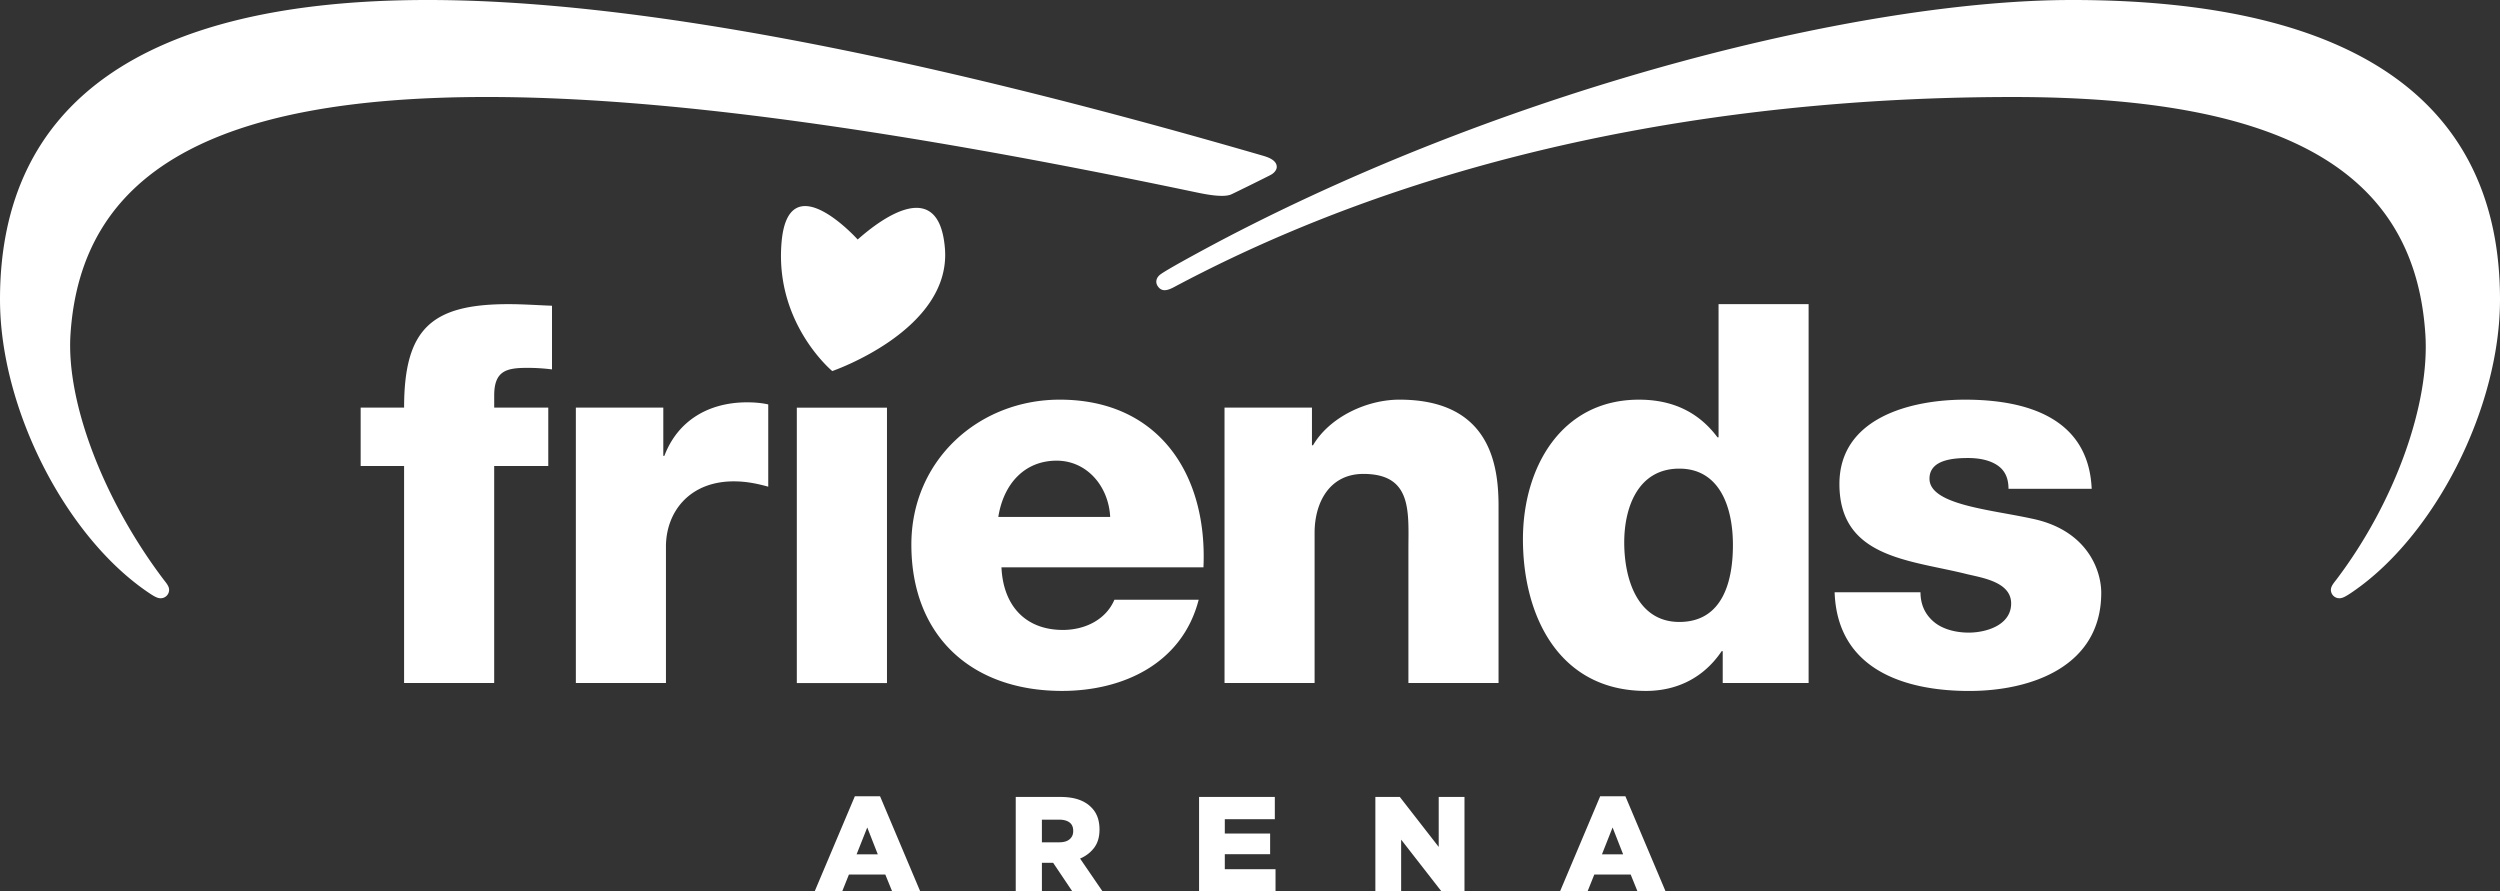
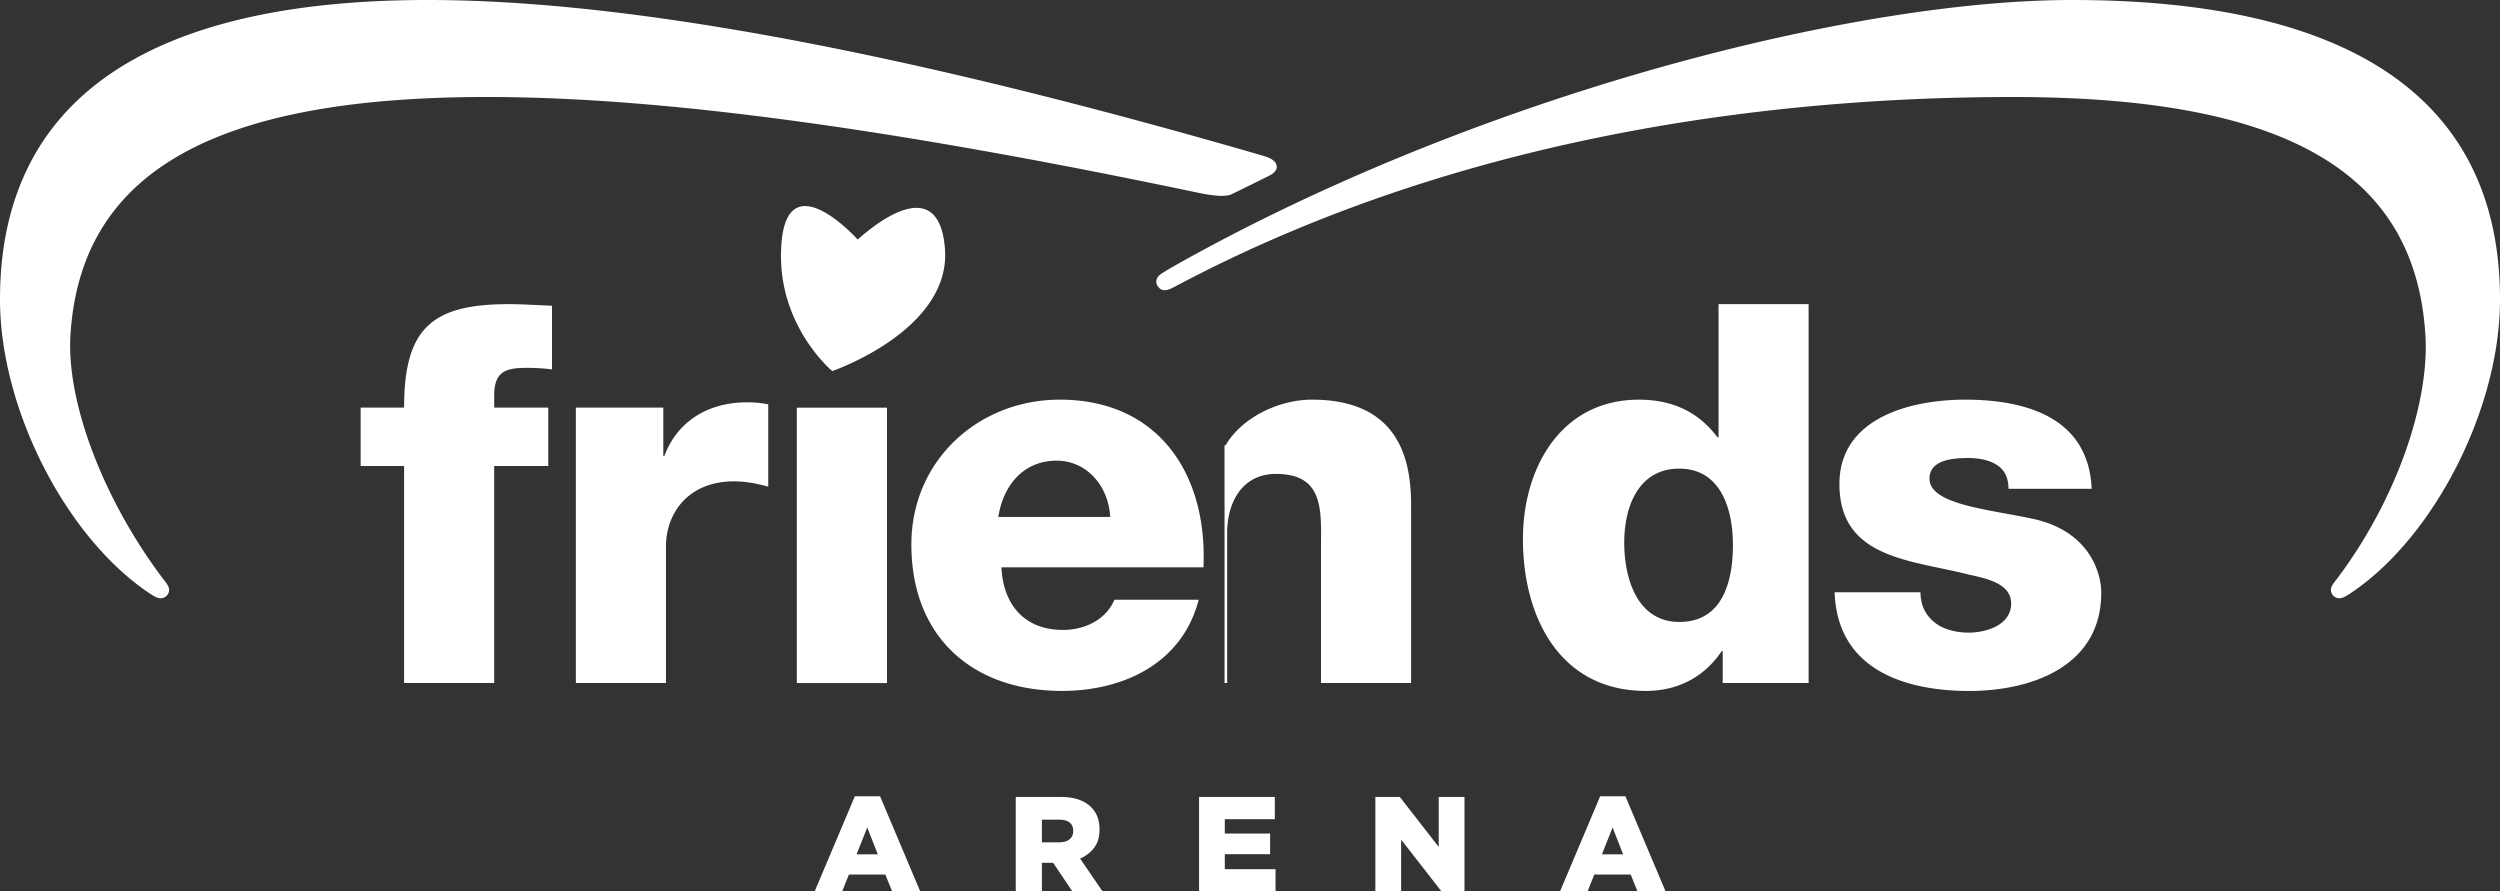
<svg xmlns="http://www.w3.org/2000/svg" width="258" height="92" viewBox="0 0 258 92">
  <rect x="0" y="0" width="258" height="92" fill="#333333" stroke="none" />
-   <path fill="#FFF" fill-rule="evenodd" d="M165.322 88.167h2.185l-1.088-2.774-1.097 2.774zm-4.33 3.83l4.146-9.822h2.603l4.15 9.822h-2.898l-.706-1.742h-3.757l-.698 1.742h-2.84zm-19.054 0v-9.752h2.524l4.013 5.157v-5.157h2.66v9.752h-2.371l-4.166-5.35v5.35h-2.66zm-18.194 0v-9.752h7.818v2.298H126.4v1.478h4.677v2.133H126.4v1.545h5.235v2.298h-7.891zm-16.22-5.071h1.785c.463 0 .821-.102 1.069-.311.253-.21.377-.492.377-.844v-.029c0-.39-.13-.682-.387-.87-.263-.193-.621-.285-1.075-.285h-1.769v2.339zm-2.7 5.074v-9.755h4.609c.751 0 1.388.095 1.908.28.52.186.939.447 1.265.78.574.555.863 1.317.863 2.297 0 .756-.175 1.378-.54 1.87-.364.488-.852.87-1.464 1.13L113.789 92h-3.117l-1.987-2.958h-1.16V92h-2.702zM88.4 88.167h2.188L89.5 85.393l-1.1 2.774zm-4.33 3.83l4.15-9.822h2.602l4.147 9.822h-2.895l-.71-1.742h-3.757l-.697 1.742h-2.84zm105.263-30.874h8.861c0 1.422.603 2.462 1.531 3.173.875.66 2.137.99 3.447.99 1.804 0 4.378-.768 4.378-3.011 0-2.193-2.904-2.631-4.537-3.018-5.855-1.476-13.185-1.638-13.185-9.305 0-6.845 7.38-8.707 12.963-8.707 6.236 0 12.748 1.808 13.071 9.2h-8.585c0-1.203-.437-1.971-1.205-2.466-.767-.492-1.803-.711-2.951-.711-1.538 0-3.998.165-3.998 2.135 0 2.685 6.24 3.177 10.507 4.107 5.741 1.152 7.218 5.312 7.218 7.667 0 7.606-7.218 10.13-13.622 10.13-6.728 0-13.62-2.244-13.893-10.184zm-16.026-12.76c-4.264 0-5.687 3.998-5.687 7.61 0 3.893 1.423 8.212 5.687 8.212 4.54 0 5.53-4.319 5.53-7.937 0-4.11-1.481-7.885-5.53-7.885zm13.341-16.975v39.1h-8.864V67.2h-.108c-1.804 2.681-4.534 4.103-7.821 4.103-8.915 0-12.688-7.664-12.688-15.657 0-7.391 3.938-14.401 11.978-14.401 3.503 0 6.182 1.317 8.1 3.887h.11V31.388h9.293zm-60.277 39.1V42.067h9.023v3.887h.11c1.697-2.9 5.526-4.71 8.912-4.71 9.467 0 10.234 6.9 10.234 11.006v18.238h-9.302V56.744c0-3.891.441-7.836-4.647-7.836-3.5 0-5.035 2.958-5.035 6.08v15.5h-9.295zm-23.346-17.143h11.546c-.165-3.177-2.41-5.804-5.526-5.804-3.278 0-5.472 2.354-6.02 5.804zm21.171 5.204h-20.845c.171 3.888 2.41 6.461 6.347 6.461 2.245 0 4.43-1.04 5.31-3.12h8.697c-1.693 6.573-7.768 9.413-14.111 9.413-9.248 0-15.541-5.579-15.541-15.105 0-8.711 6.952-14.953 15.315-14.953 10.177 0 15.262 7.667 14.828 17.304zM82.232 70.491V42.07h9.304v28.42h-9.304zm-22.804-.003V42.067h9.025v4.982h.108c1.367-3.615 4.54-5.528 8.535-5.528.71 0 1.477.054 2.187.216v8.488c-1.205-.33-2.295-.549-3.557-.549-4.594 0-7 3.177-7 6.738v14.074h-9.298zm-17.726 0V48.09H37.22v-6.023h4.483c0-8.16 2.844-10.679 10.773-10.679 1.477 0 3.009.108 4.49.165v6.569a20.358 20.358 0 00-2.521-.159c-2.134 0-3.443.27-3.443 2.844v1.26h5.58v6.023H51v22.398h-9.299zM258 30.906c0 11.259-6.769 24.454-15.284 30.223-.698.476-1.002.61-1.28.61a.87.87 0 01-.889-.867c0-.387.34-.758.562-1.05 6.137-8.105 9.644-18.21 9.19-25.286-1.062-16.73-14.298-24.524-42.567-24.524-21.52 0-55.313 2.96-86.569 19.615-.7.371-1.25.501-1.652-.048-.32-.425-.2-.942.273-1.279.992-.717 6.312-3.535 6.711-3.738C156.585 8.857 192.28 0 213.841 0 243.268 0 258 10.666 258 30.906zM123.325 19.824c-30.98-6.493-54.856-9.815-73.057-9.815-28.27 0-41.93 7.794-42.995 24.527-.444 7.074 3.484 17.18 9.618 25.283.226.295.562.663.562 1.05a.87.87 0 01-.888.87c-.28 0-.587-.134-1.278-.607C6.77 55.357 0 42.165 0 30.902 0 10.663 14.732 0 44.156 0c20.953 0 49.831 5.525 86.03 16.026.478.14 1.575.425 1.575 1.202 0 .283-.228.62-.66.841-.408.216-3.328 1.66-4.019 1.984-.866.403-2.974-.067-3.757-.229zm-42.672 5.233c.681-8.324 7.859-.34 7.859-.34.796-.685 8.319-7.53 9.004.915.684 8.44-11.626 12.661-11.626 12.661s-5.928-4.902-5.237-13.236z" />
+   <path fill="#FFF" fill-rule="evenodd" d="M165.322 88.167h2.185l-1.088-2.774-1.097 2.774zm-4.33 3.83l4.146-9.822h2.603l4.15 9.822h-2.898l-.706-1.742h-3.757l-.698 1.742h-2.84zm-19.054 0v-9.752h2.524l4.013 5.157v-5.157h2.66v9.752h-2.371l-4.166-5.35v5.35h-2.66zm-18.194 0v-9.752h7.818v2.298H126.4v1.478h4.677v2.133H126.4v1.545h5.235v2.298h-7.891zm-16.22-5.071h1.785c.463 0 .821-.102 1.069-.311.253-.21.377-.492.377-.844v-.029c0-.39-.13-.682-.387-.87-.263-.193-.621-.285-1.075-.285h-1.769v2.339zm-2.7 5.074v-9.755h4.609c.751 0 1.388.095 1.908.28.52.186.939.447 1.265.78.574.555.863 1.317.863 2.297 0 .756-.175 1.378-.54 1.87-.364.488-.852.87-1.464 1.13L113.789 92h-3.117l-1.987-2.958h-1.16V92h-2.702zM88.4 88.167h2.188L89.5 85.393l-1.1 2.774zm-4.33 3.83l4.15-9.822h2.602l4.147 9.822h-2.895l-.71-1.742h-3.757l-.697 1.742h-2.84zm105.263-30.874h8.861c0 1.422.603 2.462 1.531 3.173.875.66 2.137.99 3.447.99 1.804 0 4.378-.768 4.378-3.011 0-2.193-2.904-2.631-4.537-3.018-5.855-1.476-13.185-1.638-13.185-9.305 0-6.845 7.38-8.707 12.963-8.707 6.236 0 12.748 1.808 13.071 9.2h-8.585c0-1.203-.437-1.971-1.205-2.466-.767-.492-1.803-.711-2.951-.711-1.538 0-3.998.165-3.998 2.135 0 2.685 6.24 3.177 10.507 4.107 5.741 1.152 7.218 5.312 7.218 7.667 0 7.606-7.218 10.13-13.622 10.13-6.728 0-13.62-2.244-13.893-10.184zm-16.026-12.76c-4.264 0-5.687 3.998-5.687 7.61 0 3.893 1.423 8.212 5.687 8.212 4.54 0 5.53-4.319 5.53-7.937 0-4.11-1.481-7.885-5.53-7.885zm13.341-16.975v39.1h-8.864V67.2h-.108c-1.804 2.681-4.534 4.103-7.821 4.103-8.915 0-12.688-7.664-12.688-15.657 0-7.391 3.938-14.401 11.978-14.401 3.503 0 6.182 1.317 8.1 3.887h.11V31.388h9.293zm-60.277 39.1V42.067v3.887h.11c1.697-2.9 5.526-4.71 8.912-4.71 9.467 0 10.234 6.9 10.234 11.006v18.238h-9.302V56.744c0-3.891.441-7.836-4.647-7.836-3.5 0-5.035 2.958-5.035 6.08v15.5h-9.295zm-23.346-17.143h11.546c-.165-3.177-2.41-5.804-5.526-5.804-3.278 0-5.472 2.354-6.02 5.804zm21.171 5.204h-20.845c.171 3.888 2.41 6.461 6.347 6.461 2.245 0 4.43-1.04 5.31-3.12h8.697c-1.693 6.573-7.768 9.413-14.111 9.413-9.248 0-15.541-5.579-15.541-15.105 0-8.711 6.952-14.953 15.315-14.953 10.177 0 15.262 7.667 14.828 17.304zM82.232 70.491V42.07h9.304v28.42h-9.304zm-22.804-.003V42.067h9.025v4.982h.108c1.367-3.615 4.54-5.528 8.535-5.528.71 0 1.477.054 2.187.216v8.488c-1.205-.33-2.295-.549-3.557-.549-4.594 0-7 3.177-7 6.738v14.074h-9.298zm-17.726 0V48.09H37.22v-6.023h4.483c0-8.16 2.844-10.679 10.773-10.679 1.477 0 3.009.108 4.49.165v6.569a20.358 20.358 0 00-2.521-.159c-2.134 0-3.443.27-3.443 2.844v1.26h5.58v6.023H51v22.398h-9.299zM258 30.906c0 11.259-6.769 24.454-15.284 30.223-.698.476-1.002.61-1.28.61a.87.87 0 01-.889-.867c0-.387.34-.758.562-1.05 6.137-8.105 9.644-18.21 9.19-25.286-1.062-16.73-14.298-24.524-42.567-24.524-21.52 0-55.313 2.96-86.569 19.615-.7.371-1.25.501-1.652-.048-.32-.425-.2-.942.273-1.279.992-.717 6.312-3.535 6.711-3.738C156.585 8.857 192.28 0 213.841 0 243.268 0 258 10.666 258 30.906zM123.325 19.824c-30.98-6.493-54.856-9.815-73.057-9.815-28.27 0-41.93 7.794-42.995 24.527-.444 7.074 3.484 17.18 9.618 25.283.226.295.562.663.562 1.05a.87.87 0 01-.888.87c-.28 0-.587-.134-1.278-.607C6.77 55.357 0 42.165 0 30.902 0 10.663 14.732 0 44.156 0c20.953 0 49.831 5.525 86.03 16.026.478.14 1.575.425 1.575 1.202 0 .283-.228.62-.66.841-.408.216-3.328 1.66-4.019 1.984-.866.403-2.974-.067-3.757-.229zm-42.672 5.233c.681-8.324 7.859-.34 7.859-.34.796-.685 8.319-7.53 9.004.915.684 8.44-11.626 12.661-11.626 12.661s-5.928-4.902-5.237-13.236z" />
</svg>